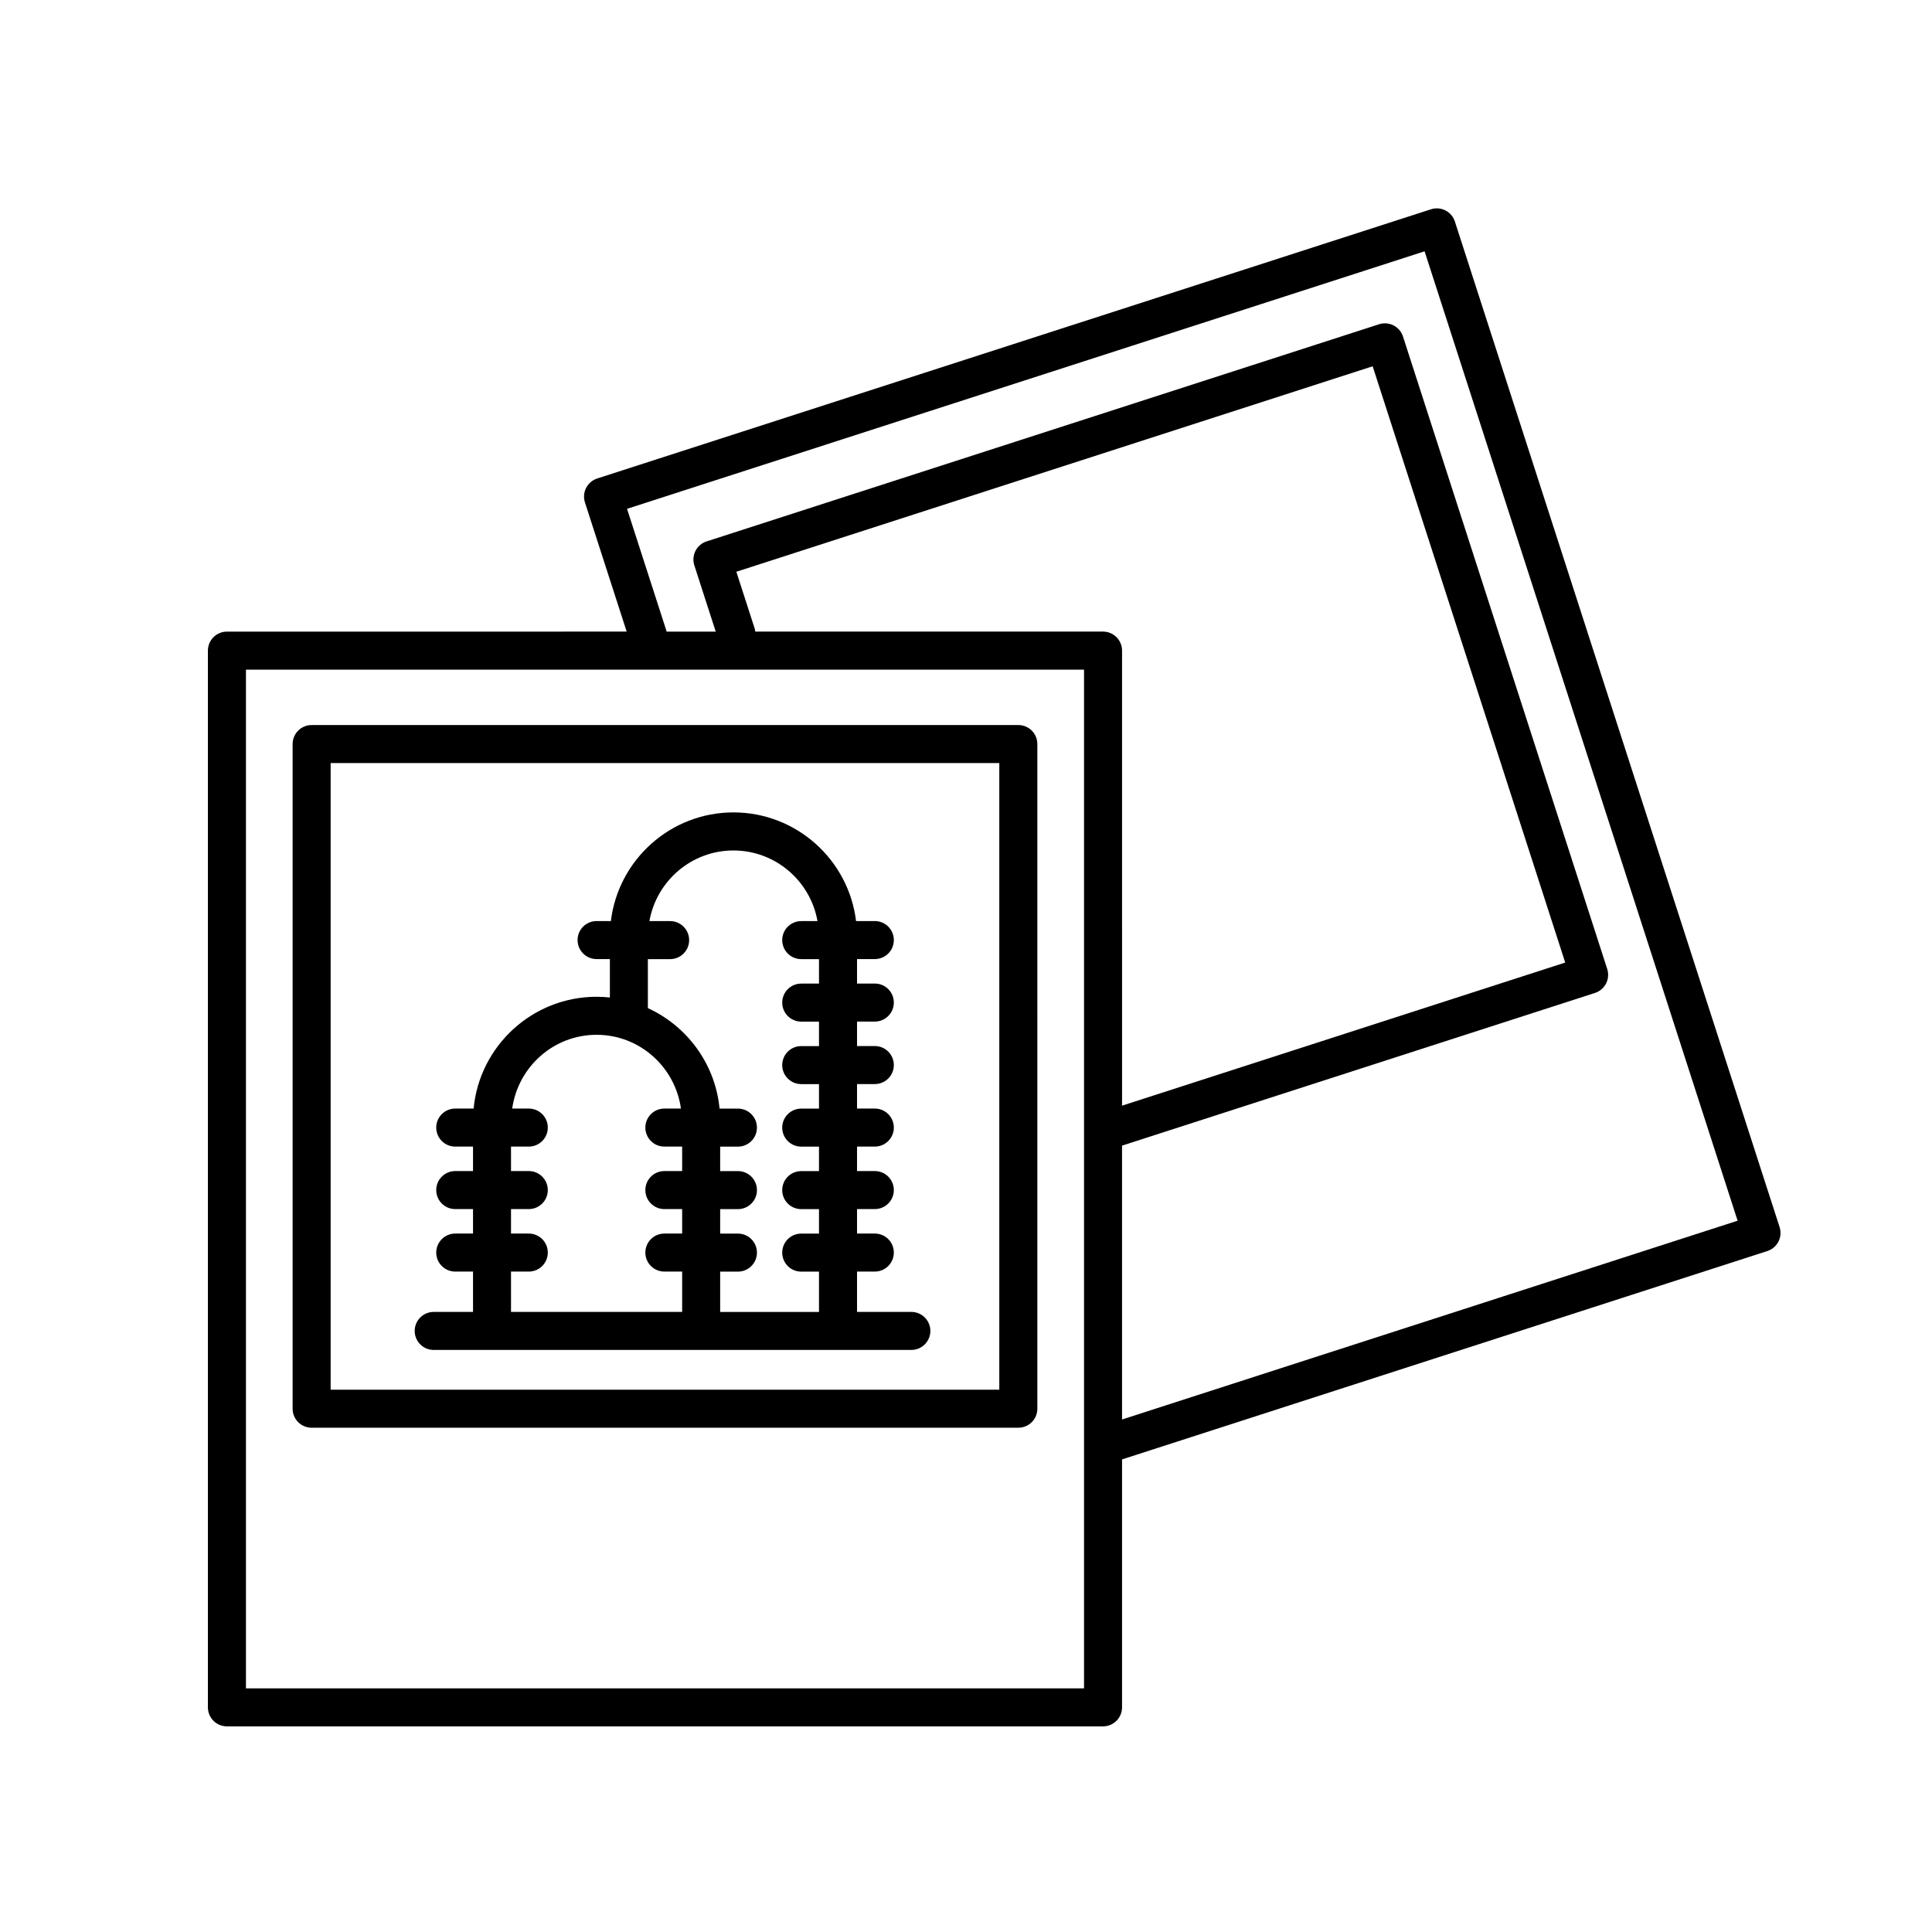
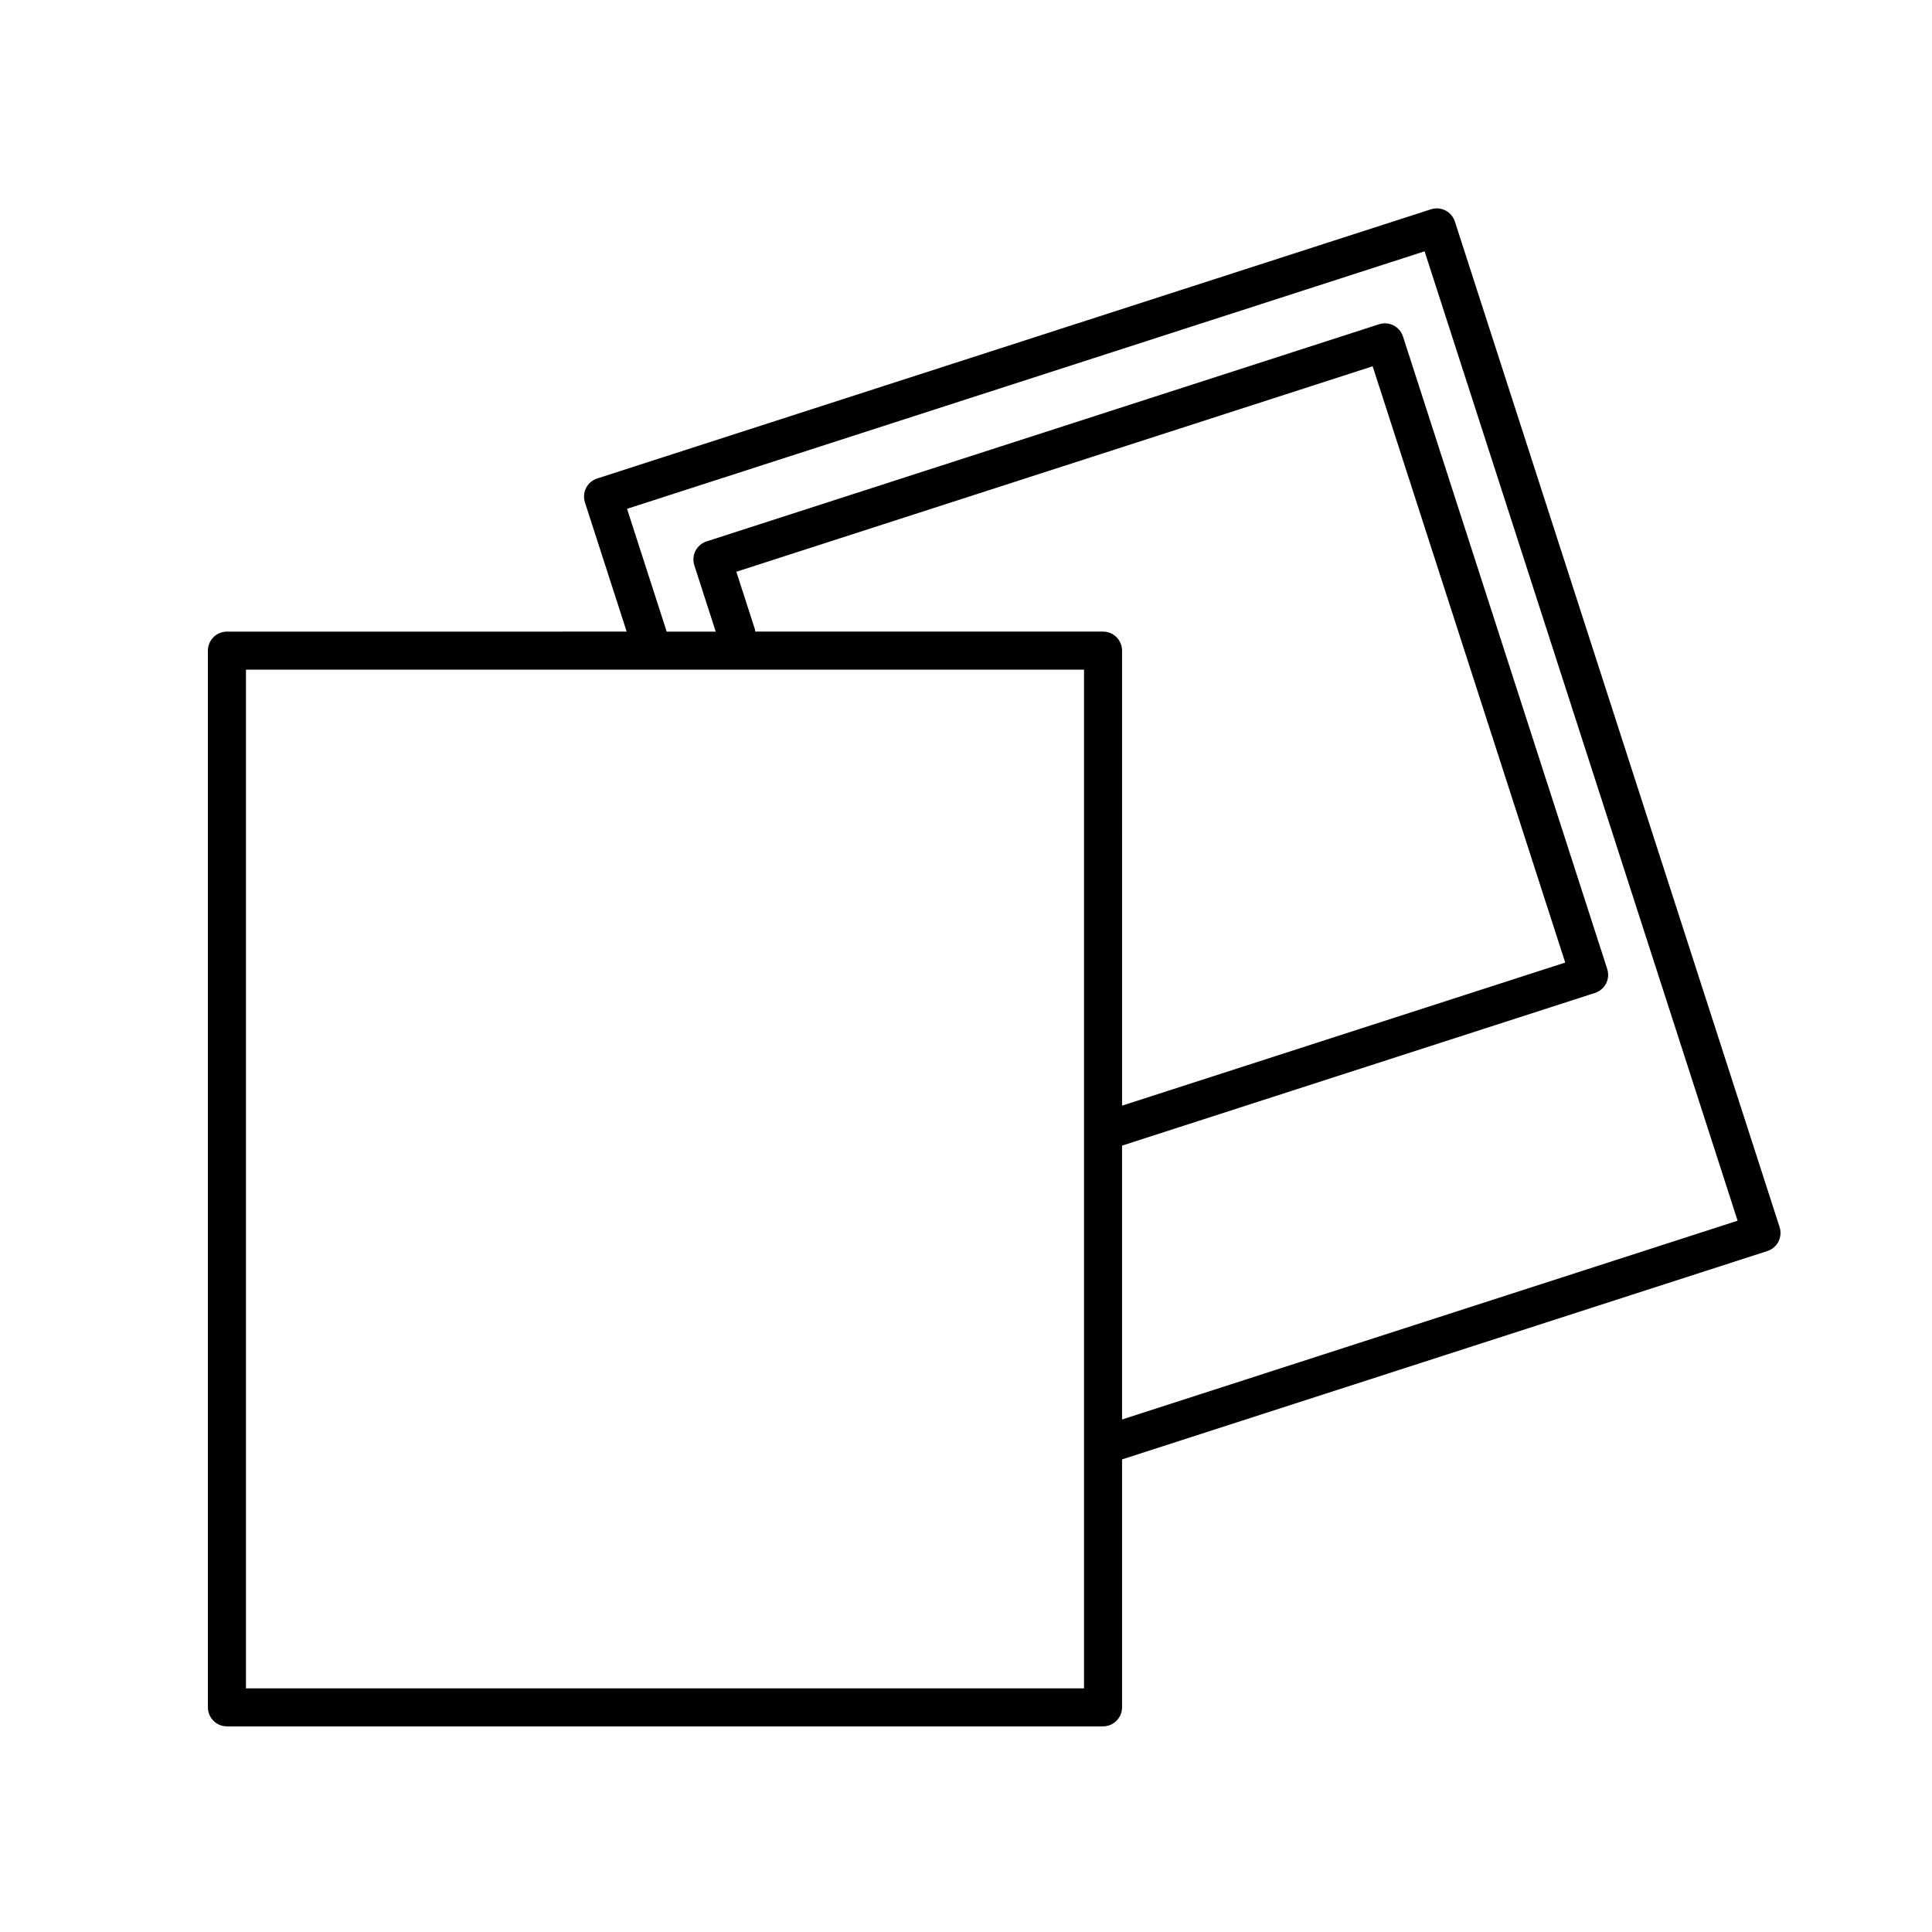
<svg xmlns="http://www.w3.org/2000/svg" fill="#000000" width="800px" height="800px" version="1.1" viewBox="144 144 512 512">
  <g>
-     <path d="m385.52 491.67h-14.395v-10.688h4.711c2.781 0 5.039-2.254 5.039-5.039 0-2.785-2.258-5.039-5.039-5.039h-4.711v-6.484h4.711c2.781 0 5.039-2.254 5.039-5.039 0-2.785-2.258-5.039-5.039-5.039h-4.711v-6.484h4.711c2.781 0 5.039-2.254 5.039-5.039 0-2.785-2.258-5.039-5.039-5.039h-4.711v-6.488h4.711c2.781 0 5.039-2.254 5.039-5.039s-2.258-5.039-5.039-5.039h-4.711v-6.484h4.711c2.781 0 5.039-2.254 5.039-5.039s-2.258-5.039-5.039-5.039h-4.711v-6.484h4.711c2.781 0 5.039-2.254 5.039-5.039s-2.258-5.039-5.039-5.039h-4.973c-1.965-16.199-15.773-28.793-32.492-28.793-16.715 0-30.52 12.594-32.484 28.793h-3.785c-2.781 0-5.039 2.254-5.039 5.039s2.258 5.039 5.039 5.039h3.523v10.184c-1.16-0.125-2.332-0.195-3.523-0.195-17.004 0-31.016 13.023-32.59 29.625h-4.867c-2.781 0-5.039 2.254-5.039 5.039 0 2.785 2.258 5.039 5.039 5.039h4.711v6.484h-4.711c-2.781 0-5.039 2.254-5.039 5.039 0 2.785 2.258 5.039 5.039 5.039h4.711v6.484h-4.711c-2.781 0-5.039 2.254-5.039 5.039 0 2.785 2.258 5.039 5.039 5.039h4.711v10.688h-10.418c-2.781 0-5.039 2.254-5.039 5.039 0 2.785 2.258 5.039 5.039 5.039h126.58c2.781 0 5.039-2.254 5.039-5.039-0.004-2.789-2.258-5.039-5.039-5.039zm-69.824-93.492h5.894c2.781 0 5.039-2.254 5.039-5.039s-2.258-5.039-5.039-5.039h-5.492c1.883-10.617 11.129-18.715 22.273-18.715 11.148 0 20.391 8.102 22.273 18.715h-4.309c-2.781 0-5.039 2.254-5.039 5.039s2.258 5.039 5.039 5.039h4.707v6.484h-4.707c-2.781 0-5.039 2.254-5.039 5.039s2.258 5.039 5.039 5.039h4.707v6.484h-4.707c-2.781 0-5.039 2.254-5.039 5.039s2.258 5.039 5.039 5.039h4.707v6.488h-4.707c-2.781 0-5.039 2.254-5.039 5.039 0 2.785 2.258 5.039 5.039 5.039h4.707v6.484h-4.707c-2.781 0-5.039 2.254-5.039 5.039 0 2.785 2.258 5.039 5.039 5.039h4.707v6.484h-4.707c-2.781 0-5.039 2.254-5.039 5.039 0 2.785 2.258 5.039 5.039 5.039h4.707v10.688h-26.191v-10.688h4.707c2.781 0 5.039-2.254 5.039-5.039 0-2.785-2.258-5.039-5.039-5.039h-4.707v-6.484h4.707c2.781 0 5.039-2.254 5.039-5.039 0-2.785-2.258-5.039-5.039-5.039h-4.707v-6.484h4.707c2.781 0 5.039-2.254 5.039-5.039 0-2.785-2.258-5.039-5.039-5.039h-4.867c-1.129-11.859-8.613-21.867-19-26.633v-12.98zm-36.273 82.805h4.711c2.781 0 5.039-2.254 5.039-5.039 0-2.785-2.258-5.039-5.039-5.039h-4.711v-6.484h4.711c2.781 0 5.039-2.254 5.039-5.039 0-2.785-2.258-5.039-5.039-5.039h-4.711v-6.484h4.711c2.781 0 5.039-2.254 5.039-5.039 0-2.785-2.258-5.039-5.039-5.039h-4.394c1.543-11.012 10.926-19.547 22.359-19.547 11.43 0 20.816 8.535 22.359 19.547h-4.394c-2.781 0-5.039 2.254-5.039 5.039 0 2.785 2.258 5.039 5.039 5.039h4.711v6.484h-4.711c-2.781 0-5.039 2.254-5.039 5.039 0 2.785 2.258 5.039 5.039 5.039h4.711v6.484h-4.711c-2.781 0-5.039 2.254-5.039 5.039 0 2.785 2.258 5.039 5.039 5.039h4.711v10.688h-45.352z" />
-     <path d="m226.59 522.36h187.28c2.781 0 5.039-2.254 5.039-5.039l-0.004-176.14c0-2.785-2.258-5.039-5.039-5.039l-187.28 0.004c-2.781 0-5.039 2.254-5.039 5.039v176.14c0 2.785 2.25 5.035 5.039 5.035zm5.035-176.14h177.2v166.06h-177.2z" />
    <path d="m529.56 202.71c-0.852-2.641-3.684-4.102-6.344-3.246l-220.95 71.34c-1.27 0.406-2.328 1.309-2.938 2.492-0.609 1.188-0.719 2.574-0.312 3.848l11.059 34.238-105.94 0.004c-2.781 0-5.039 2.254-5.039 5.039v280.04c0 2.785 2.258 5.039 5.039 5.039h232.18c2.781 0 5.039-2.254 5.039-5.039v-65.707l171.01-55.219c1.27-0.406 2.328-1.309 2.938-2.492 0.609-1.188 0.719-2.574 0.312-3.848zm-98.281 388.72h-222.1v-269.96h222.1zm-87.215-280.66-4.926-15.25 168.63-54.453 51.031 158.02-117.44 37.922-0.004-120.59c0-2.785-2.258-5.039-5.039-5.039h-92.18c-0.039-0.207-0.004-0.414-0.07-0.617zm97.289 209.41v-72.578l125.33-40.465c1.27-0.406 2.328-1.309 2.938-2.492 0.609-1.188 0.719-2.574 0.312-3.848l-54.125-167.62c-0.852-2.641-3.688-4.106-6.344-3.246l-178.21 57.547c-1.27 0.406-2.328 1.309-2.938 2.492-0.609 1.188-0.719 2.574-0.312 3.848l5.672 17.566h-13.043c-0.02-0.07 0-0.145-0.023-0.215l-10.438-32.324 211.36-68.246 82.953 256.9z" />
  </g>
</svg>